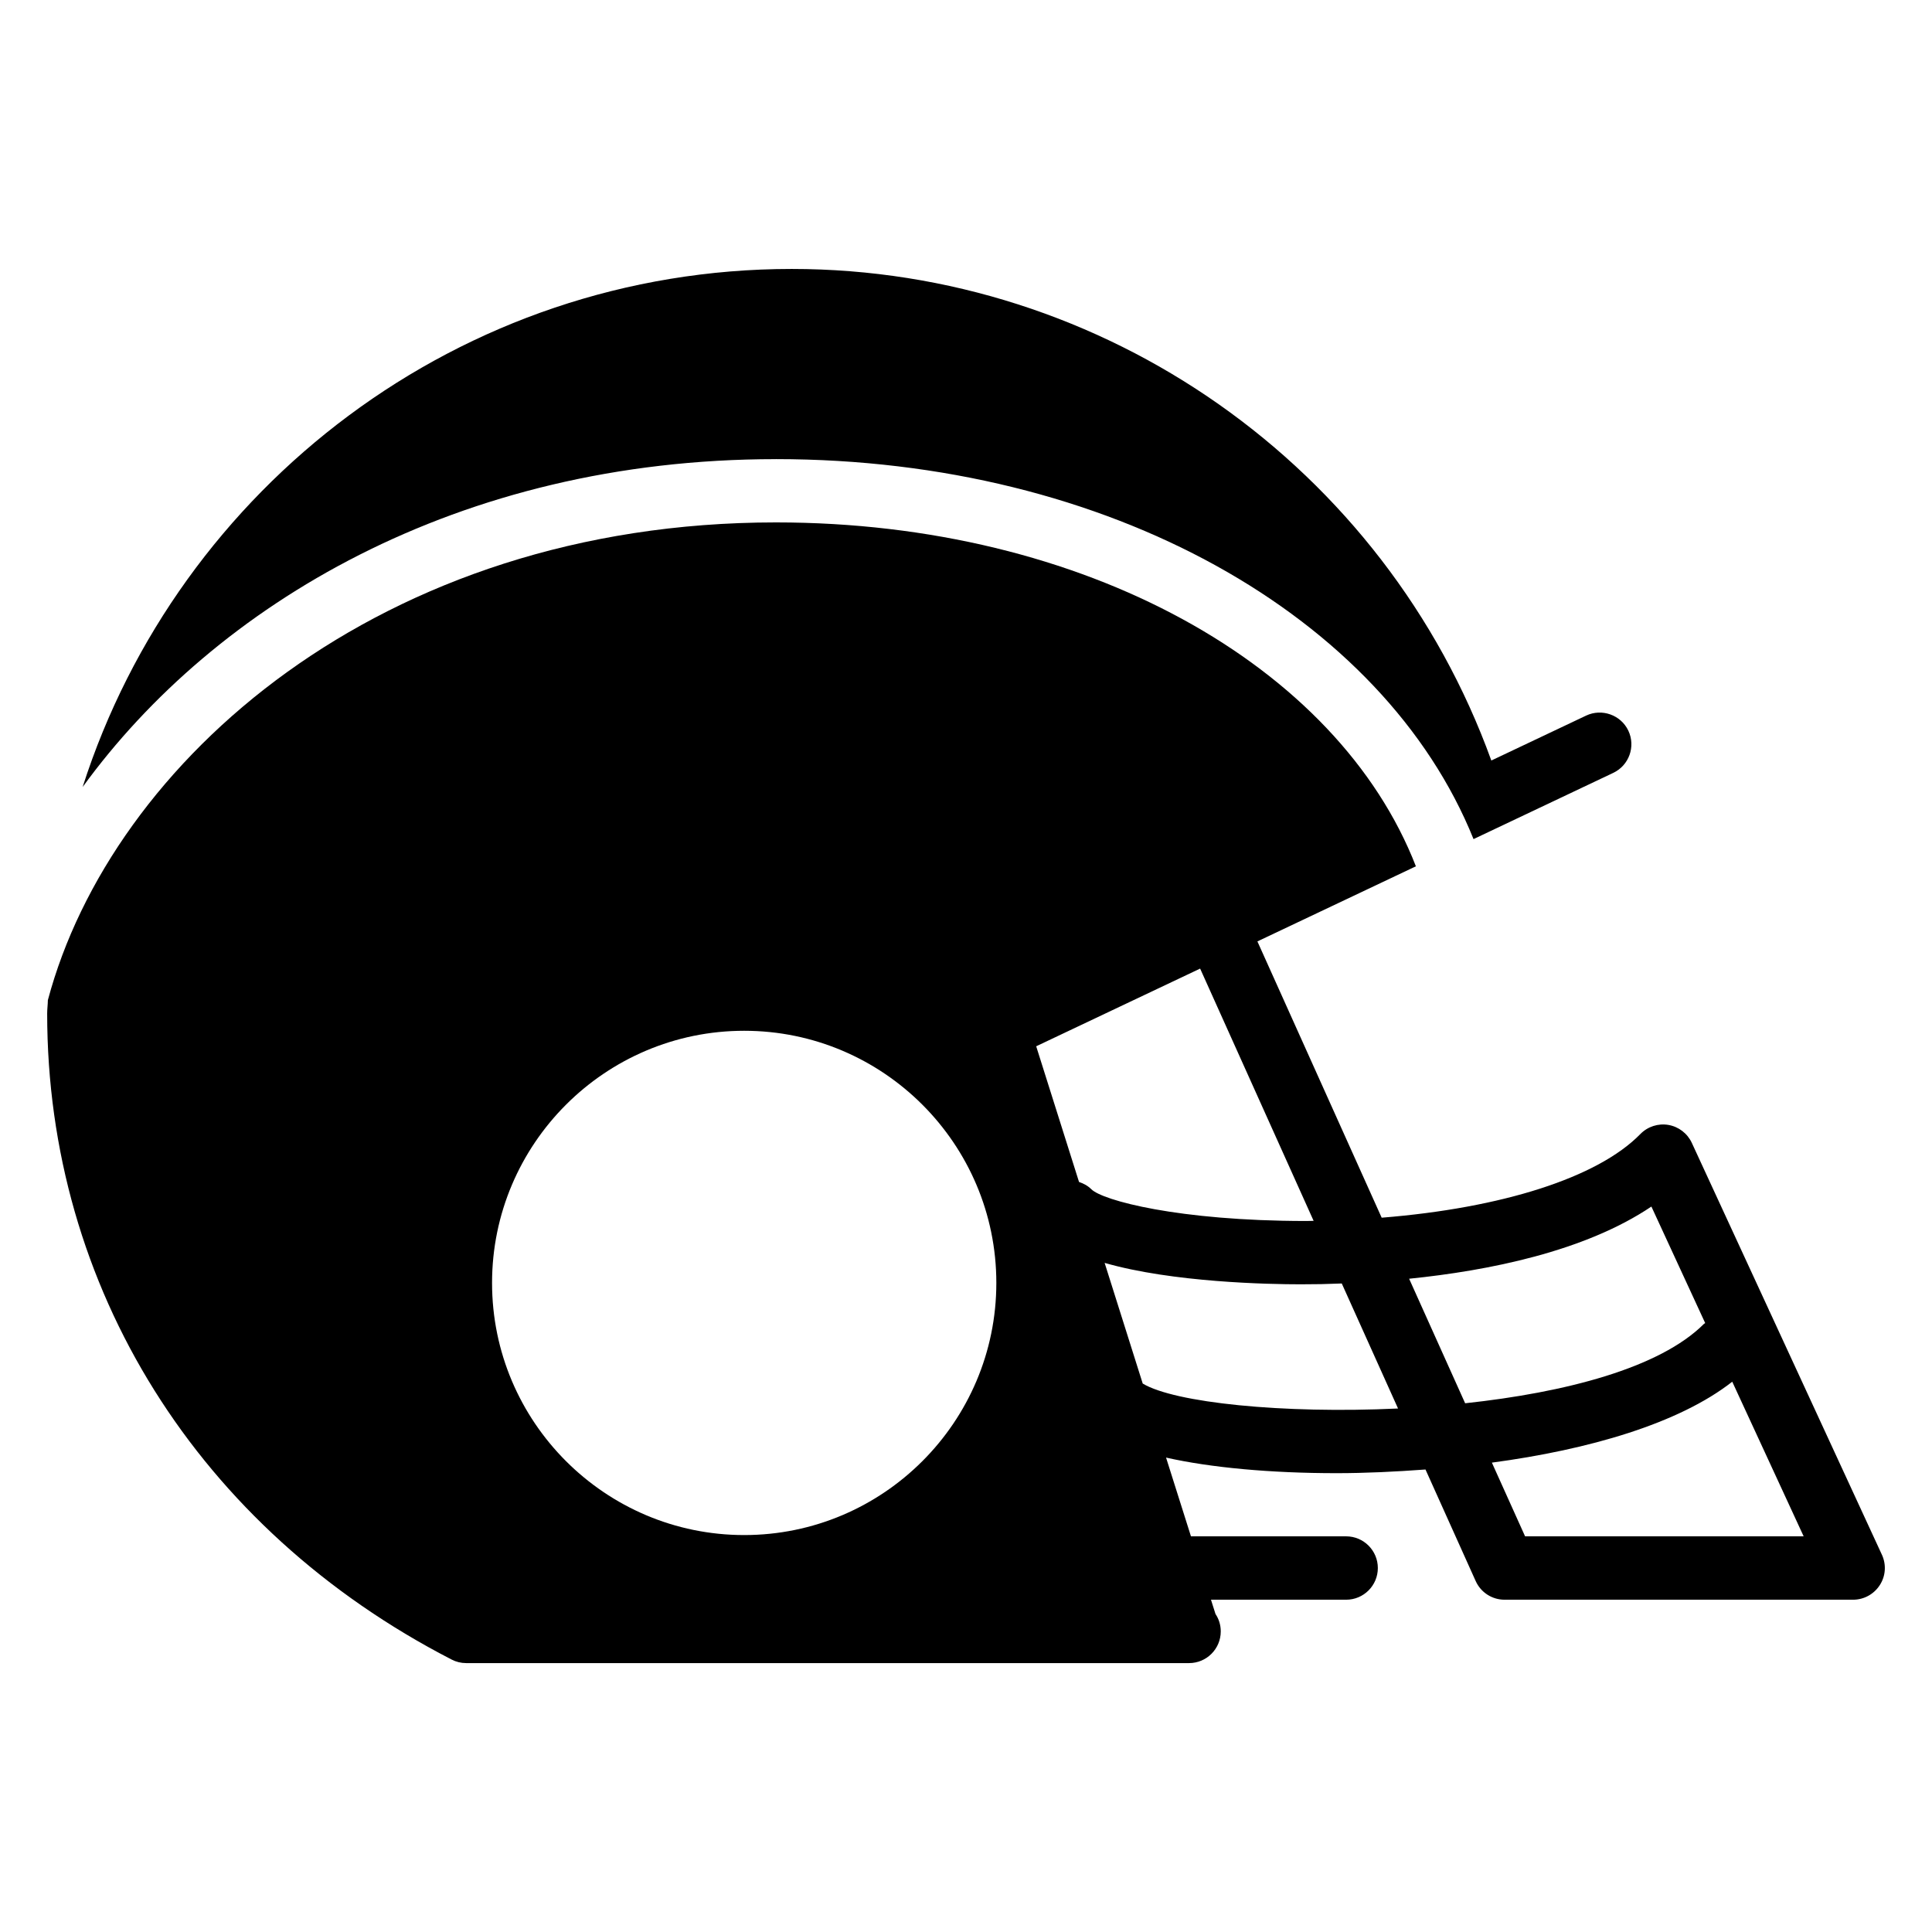
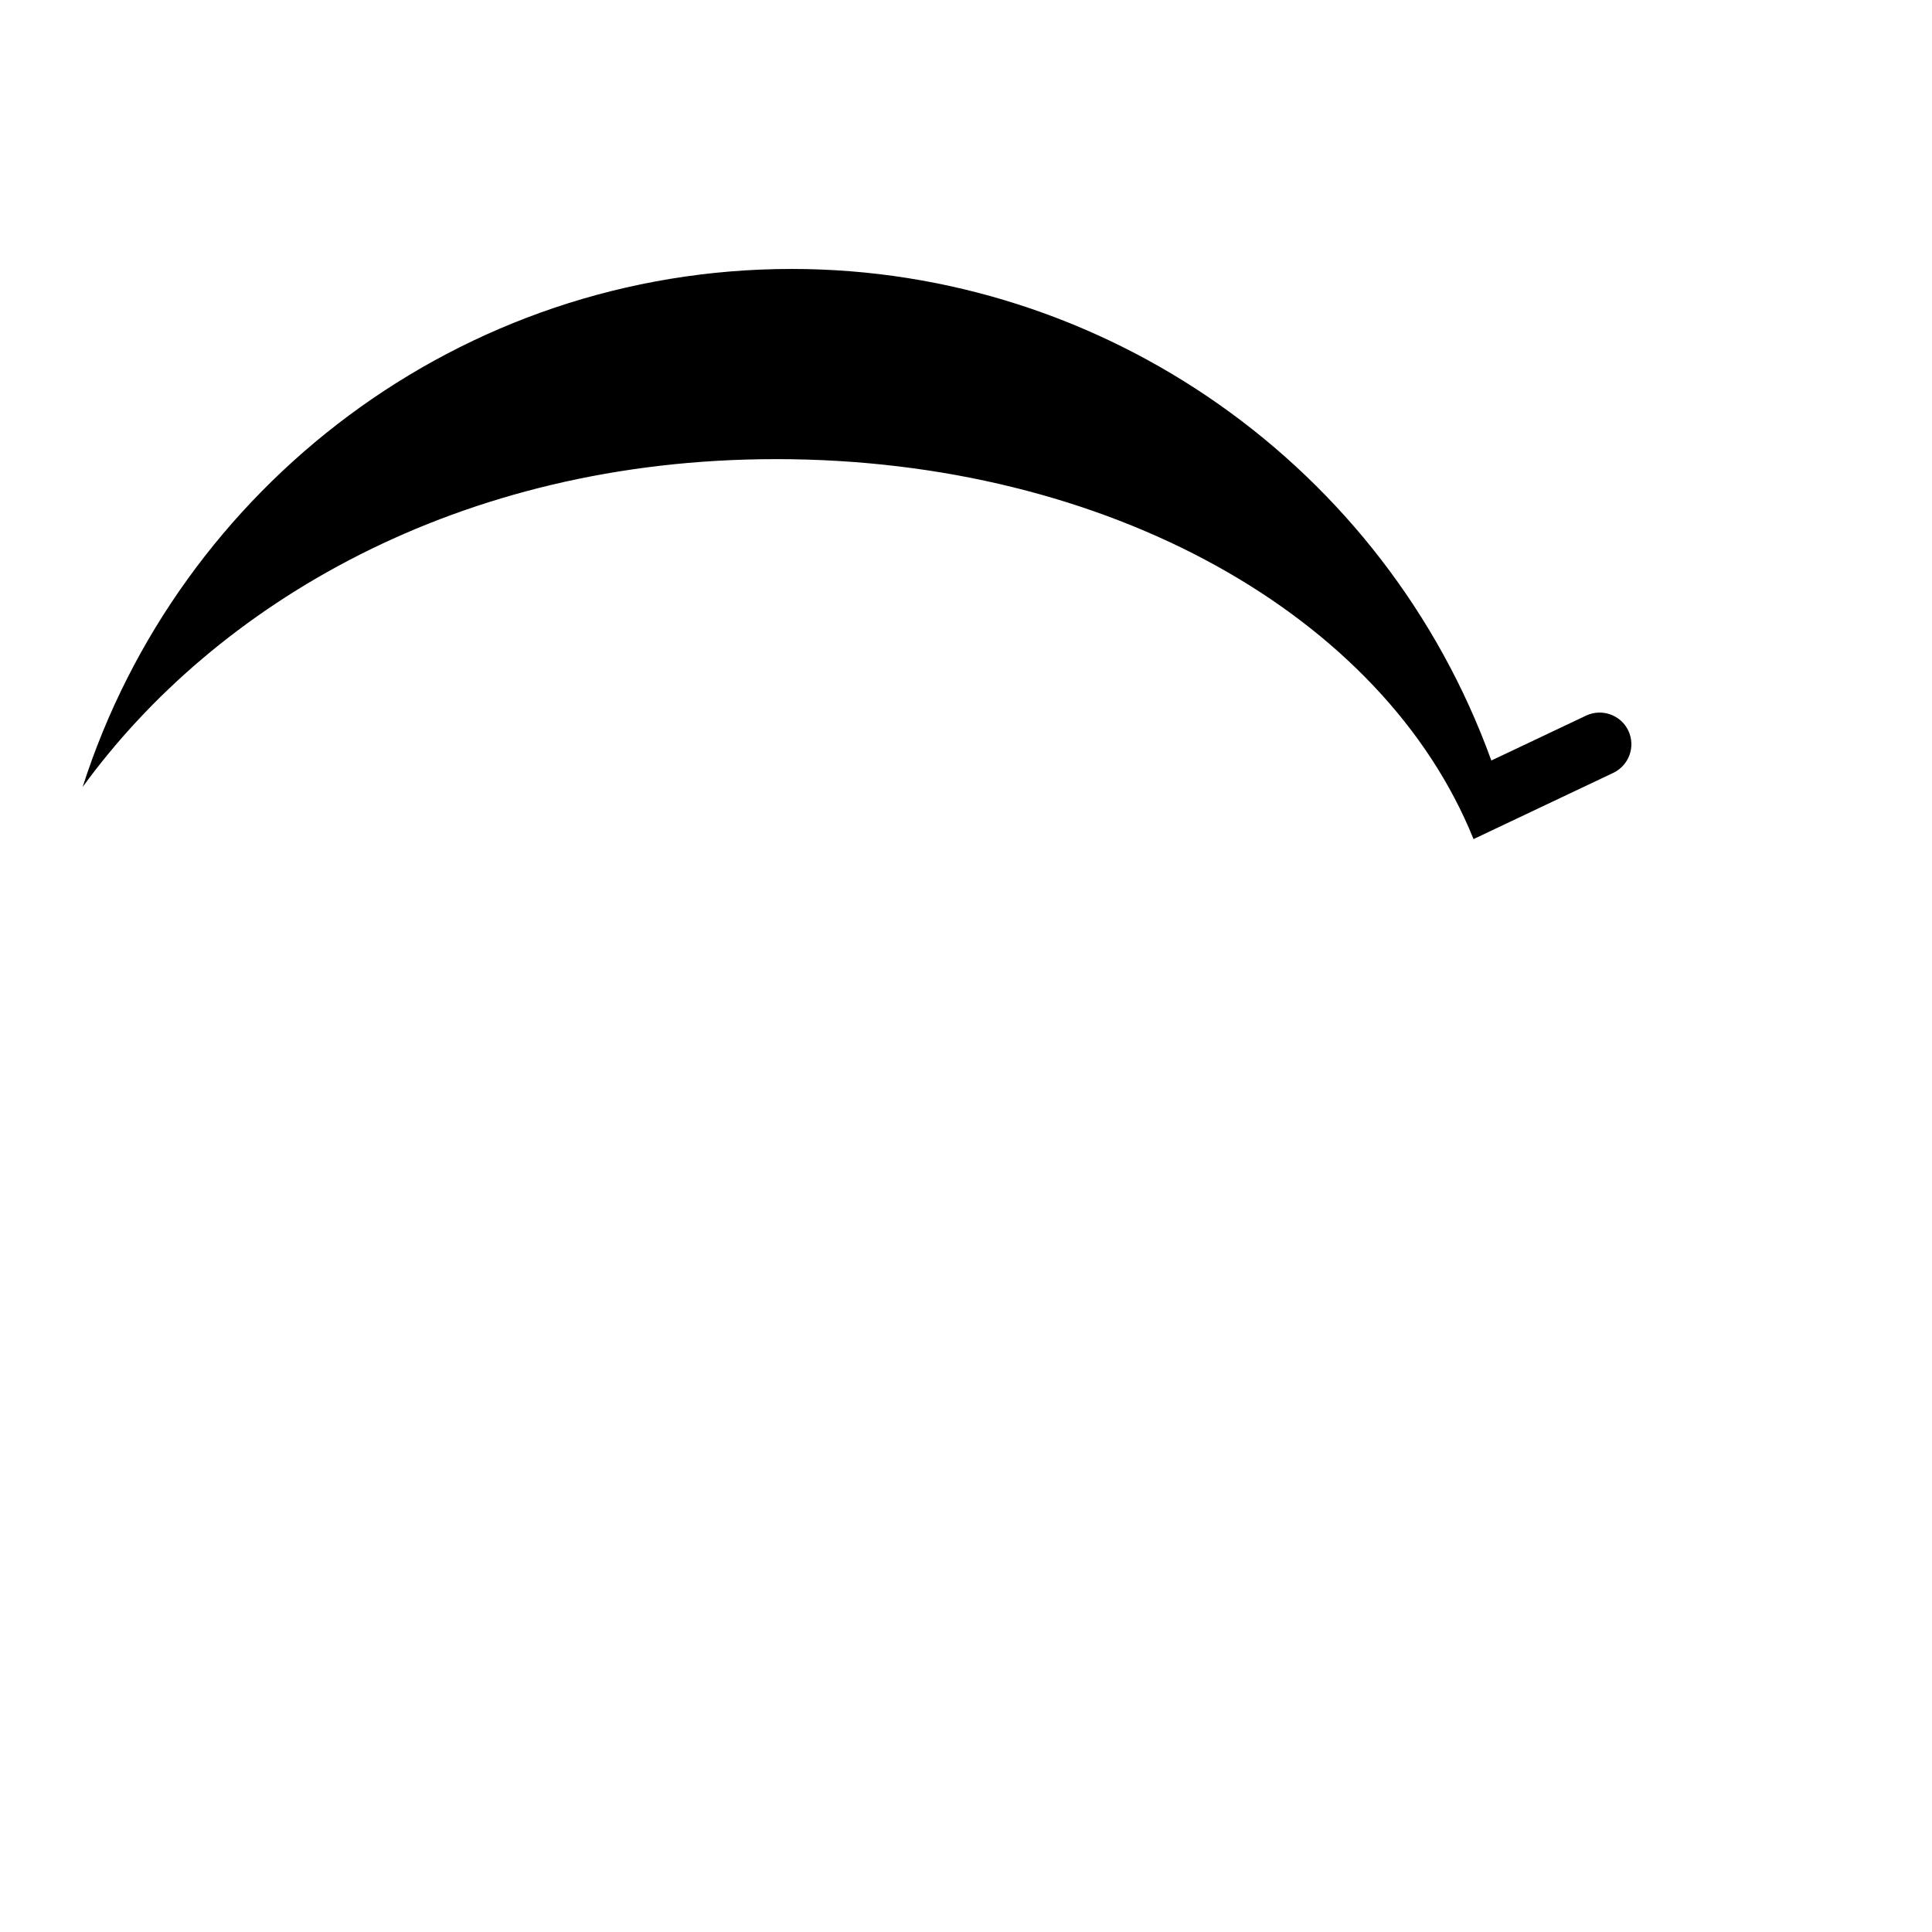
<svg xmlns="http://www.w3.org/2000/svg" fill="#000000" width="800px" height="800px" version="1.1" viewBox="144 144 512 512">
  <g>
-     <path d="m642.73 556.03-50.383-109.16c-1.16-2.504-3.477-4.281-6.195-4.754-2.719-0.469-5.508 0.438-7.441 2.418-11.301 11.57-36.695 19.613-68.551 22.168l-32.934-73.219 42-19.902c-20.672-53.148-87.711-91.137-169.6-91.137-104.86 0-176.11 63.465-192.94 126.61-0.016 1.191-0.184 2.352-0.184 3.543 0 72.633 40.07 136.63 107.18 171.2 1.191 0.621 2.504 0.941 3.848 0.941h191.25c0.117 0 0.234-0.016 0.336 0 4.637 0 8.398-3.762 8.398-8.398 0-1.715-0.504-3.293-1.395-4.617l-1.195-3.781h35.82c4.637 0 8.398-3.762 8.398-8.398 0-4.637-3.762-8.398-8.398-8.398l-41.125 0.004-6.602-20.875c11.824 2.672 27.777 4.133 45.176 4.133 7.656 0 15.602-0.387 23.578-0.973l13.301 29.559c1.359 3.019 4.348 4.949 7.656 4.949h92.363c2.856 0 5.523-1.461 7.07-3.863 1.566-2.398 1.766-5.438 0.574-8.043zm-301.51-5.223c-36.844 0-66.82-29.977-66.82-66.82s29.977-66.82 66.82-66.82 66.82 29.977 66.82 66.82-29.977 66.82-66.82 66.82zm88.734-93.574-11.352-35.957 43.445-20.59 30.078 66.855c-0.672 0.016-1.359 0.016-2.047 0.035-33.871-0.016-53.891-5.457-56.863-8.414-0.941-0.938-2.066-1.527-3.262-1.93zm16.879 53.422-10.094-31.977c17.938 5.172 43.445 5.676 51.91 5.676 4.164 0 6.816-0.051 10.934-0.219l14.914 33.133c-30.566 1.445-59.266-1.543-67.664-6.613zm85.445 5.223-14.844-33c21.043-2.133 46.551-7.238 64.203-19.129l14.258 30.883c-0.102 0.082-0.219 0.117-0.32 0.203-11.758 11.754-36.863 18.203-63.297 21.043zm15.887 35.266-8.801-19.531c25.711-3.441 49.559-10.363 63.699-21.445l18.926 40.977z" />
    <path d="m349.62 265.67c88.402 0 161.14 41.801 184.88 100.7l37.031-17.551c4.18-1.98 5.981-6.984 3.996-11.184-1.98-4.18-7.019-5.961-11.184-3.996l-25.125 11.906c-28.199-77.957-102.48-130.27-185.4-130.27-87.863 0-162.45 57.77-187.92 137.29 35.098-48.297 99.418-86.887 183.72-86.887z" />
  </g>
</svg>